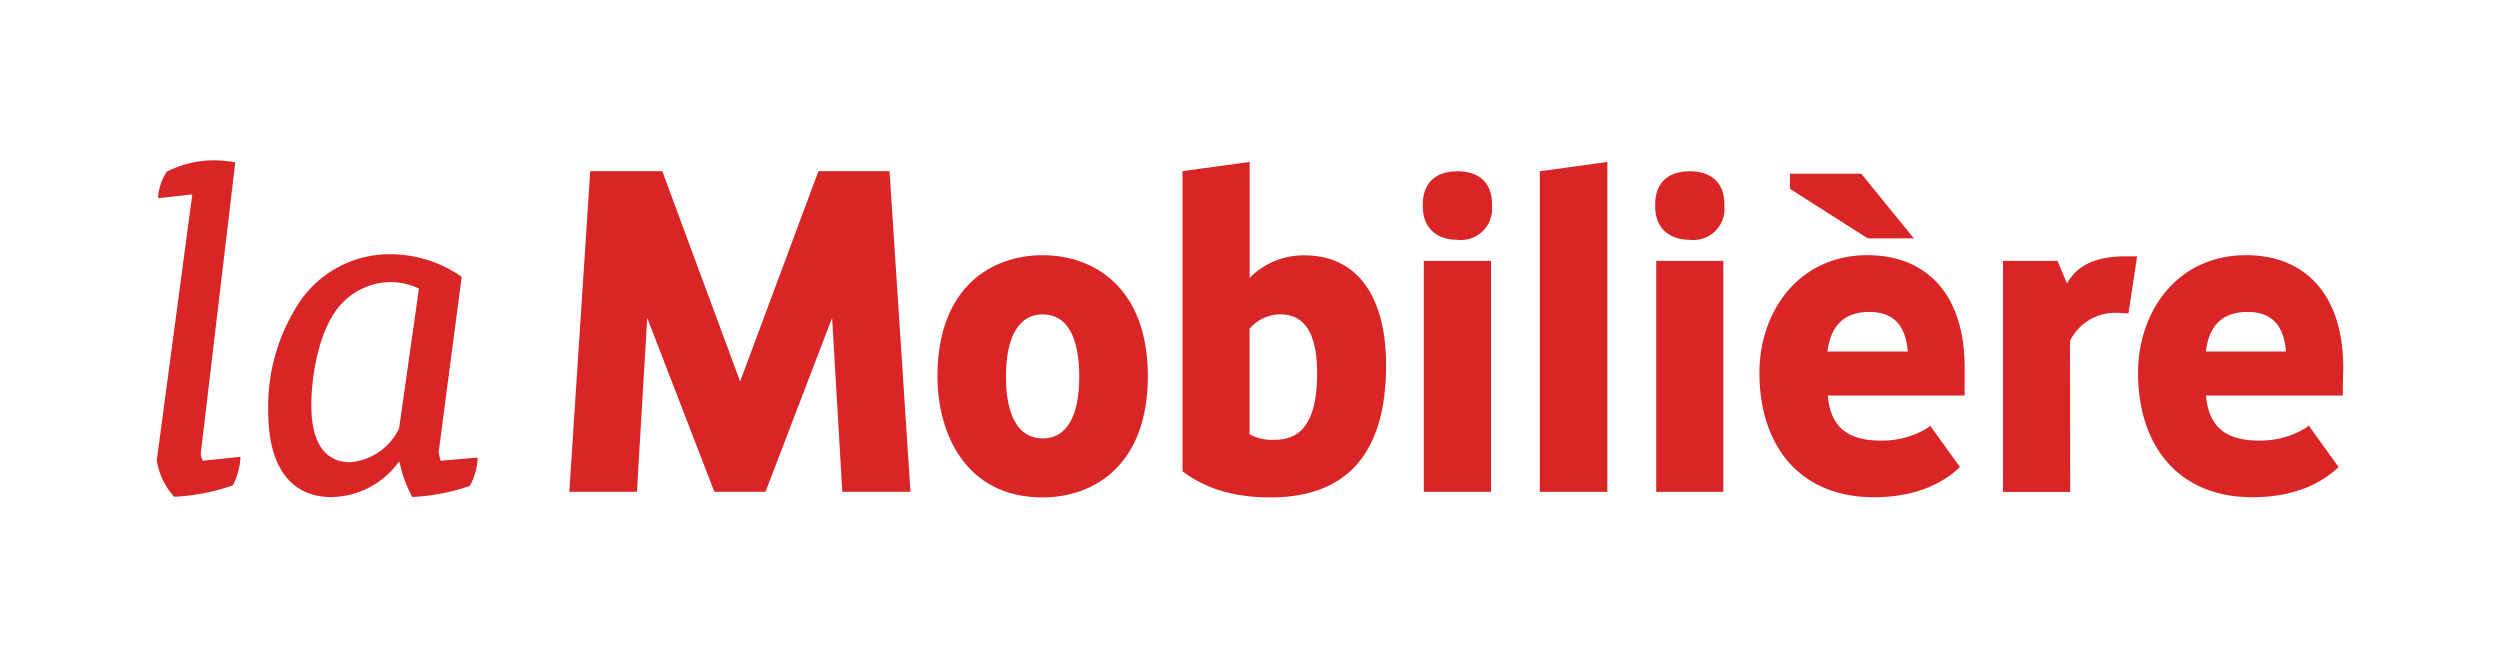
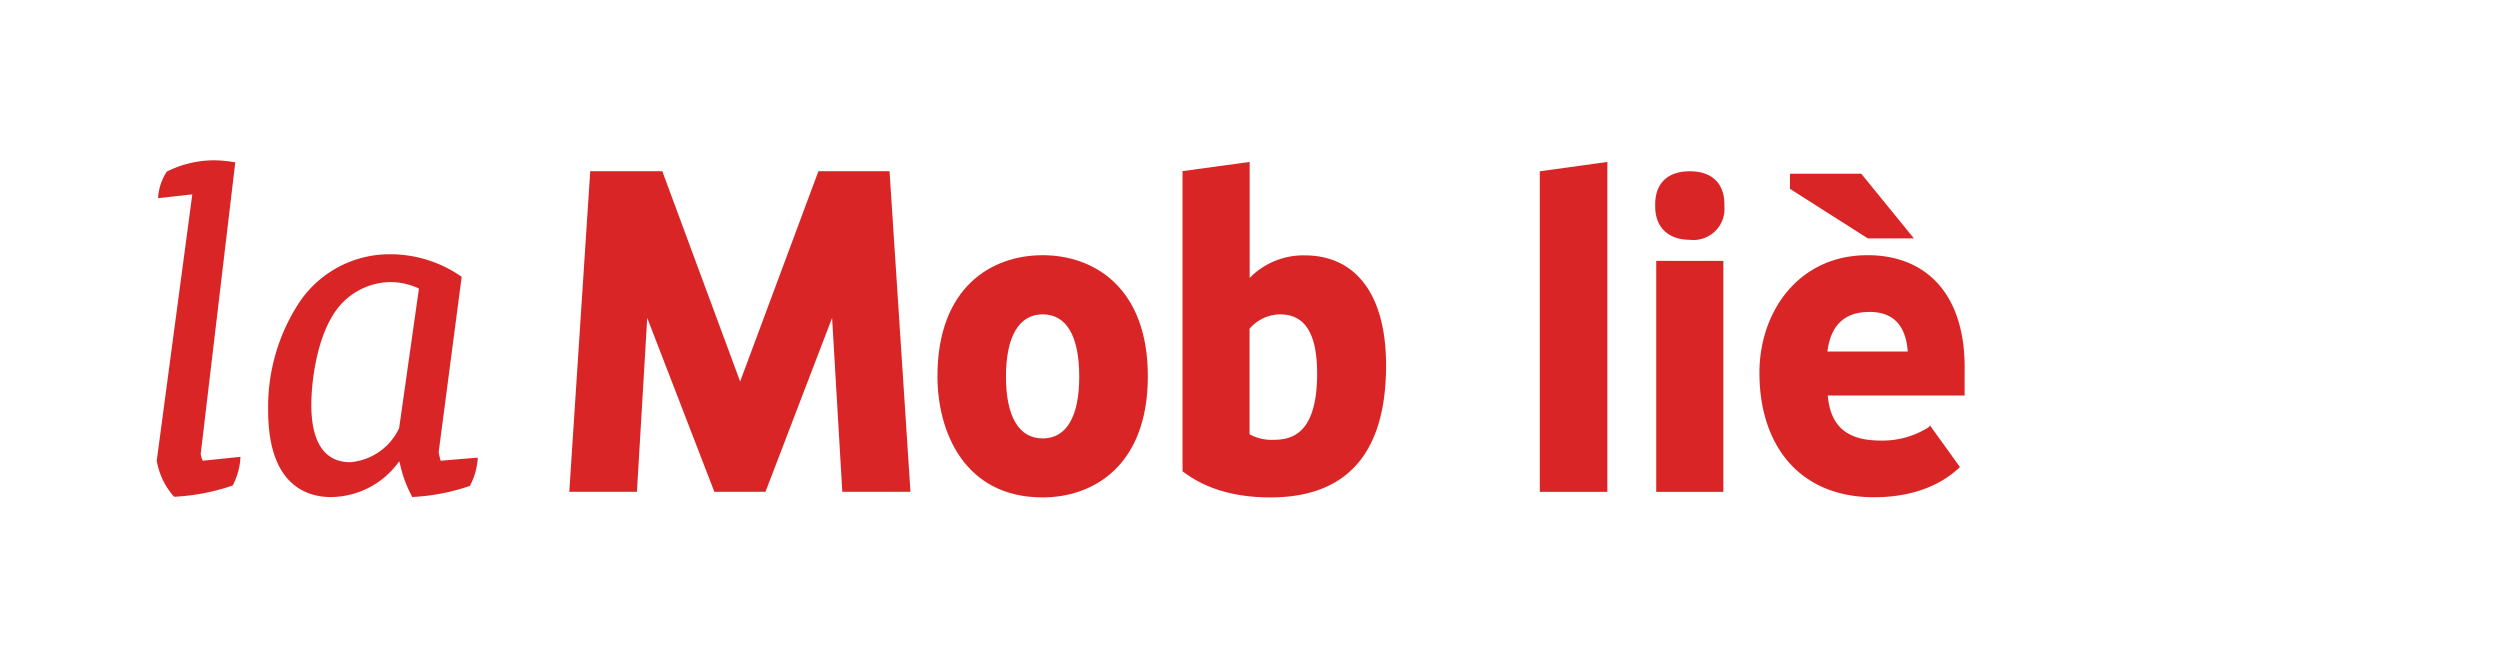
<svg xmlns="http://www.w3.org/2000/svg" viewBox="0 0 289 76">
  <defs>
    <style>.cls-1{fill:#da2527;}.cls-2{fill:none;}</style>
  </defs>
  <title>klara-website-mobiliar-fr</title>
  <g id="Mobiliar_FR" data-name="Mobiliar FR">
    <path class="cls-1" d="M120.53,36.34c-2.73,0-4.24,2.56-4.24,7.2s1.51,7.14,4.24,7.14,4.23-2.47,4.23-7.14-1.46-7.2-4.23-7.2m0,21.16c-9,0-12.16-7.52-12.16-14,0-10.33,6.28-14,12.16-14s12.16,3.69,12.16,14-6.28,14-12.16,14" />
    <path class="cls-1" d="M144.45,50.2a5.24,5.24,0,0,0,2.81.64c2.16,0,5-.79,5-7.66,0-4.61-1.4-6.84-4.28-6.84A4.72,4.72,0,0,0,144.45,38Zm2.4,7.3c-5.81,0-8.75-2-10-2.91l-.15-.1V19.78l7.76-1.06V32.13a8.67,8.67,0,0,1,6.35-2.61c6,0,9.42,4.63,9.42,12.71,0,10.13-4.5,15.27-13.37,15.27" />
-     <path class="cls-1" d="M168.48,27.72c-2.48,0-4-1.44-4-3.86v-.24c0-2.43,1.45-3.82,4-3.82s4,1.39,4,3.82v.24a3.6,3.6,0,0,1-4,3.86m3.88,29.14h-7.77V30.16h7.77Z" />
    <polygon class="cls-1" points="178 56.86 185.81 56.86 185.81 18.72 178 19.8 178 56.86" />
    <path class="cls-1" d="M195.34,27.72c-2.48,0-4-1.44-4-3.86v-.24c0-2.43,1.45-3.82,4-3.82s4,1.39,4,3.82v.24a3.59,3.59,0,0,1-4,3.86m3.88,29.14h-7.76V30.16h7.76Z" />
    <polygon class="cls-1" points="94.61 19.79 85.56 44.1 76.56 19.79 68.23 19.79 65.81 56.85 73.63 56.85 74.82 36.75 82.58 56.85 88.49 56.85 96.19 36.75 97.37 56.85 105.25 56.85 102.83 19.79 94.61 19.79" />
-     <path class="cls-1" d="M266.64,49.41a10,10,0,0,1-5.48,1.52c-3.6,0-5.82-1.35-6.15-5.21h15.82s0-2.12.05-2.83C271,34,266.42,29.5,259.65,29.5c-8,0-12.49,6.56-12.49,13.6,0,8.36,4.59,14.38,13.23,14.38,5.26,0,8.33-1.93,9.95-3.49l-3.45-4.79Zm-6.8-13.35c2.57,0,4.17,1.35,4.42,4.58H255C255.39,37.28,257.26,36.06,259.84,36.06Z" />
-     <path class="cls-1" d="M239.31,56.87h-7.76V30.16h6.3l1.09,2.61c1-1.74,2.76-3.14,6.82-3.14h1.29l-1,6.61s-.95-.08-1.6-.08a5.81,5.81,0,0,0-5.16,3.26Z" />
    <path class="cls-1" d="M221.25,27.56h-5.33l-9-5.73V20.08h8.24Z" />
    <path class="cls-1" d="M222.92,49.41a10,10,0,0,1-5.48,1.52c-3.6,0-5.82-1.35-6.15-5.21h15.82s0-2.12,0-2.83c.15-8.89-4.46-13.39-11.22-13.39-8,0-12.5,6.56-12.5,13.6,0,8.36,4.6,14.38,13.24,14.38,5.25,0,8.33-1.93,9.94-3.49l-3.45-4.79Zm-6.81-13.35c2.58,0,4.18,1.35,4.43,4.58h-9.29C211.67,37.28,213.54,36.06,216.11,36.06Z" />
    <path class="cls-1" d="M23.2,52.49l4-33.74-.12,0a14.48,14.48,0,0,0-2.3-.22,12.24,12.24,0,0,0-5.5,1.31,6.3,6.3,0,0,0-1,2.91v.16l3.95-.44L18.12,53.25a8.34,8.34,0,0,0,2,4.17l.05,0h.06a24.13,24.13,0,0,0,6.61-1.28h.05l0,0a7.86,7.86,0,0,0,.9-3.17v-.16l-4.36.45A3.8,3.8,0,0,1,23.2,52.49Z" />
    <path class="cls-1" d="M50.94,53.26a8.35,8.35,0,0,1-.23-1L53.37,32l-.07-.05A14.42,14.42,0,0,0,45,29.39a12.58,12.58,0,0,0-10.37,5.52A22,22,0,0,0,31,47.46c0,8.71,4.55,10,7.26,10a9.78,9.78,0,0,0,7.85-4.08h.08a14.13,14.13,0,0,0,1.43,4l0,.07h.08a24,24,0,0,0,6.62-1.28h0l0,0a7.77,7.77,0,0,0,.9-3.11v-.16Zm-10.46.17c-2.93,0-4.49-2.27-4.49-6.58,0-3.12.73-7.47,2.36-10.18A7.89,7.89,0,0,1,45,32.61a7.69,7.69,0,0,1,3.43.75L46.14,49.49A6.85,6.85,0,0,1,40.48,53.43Z" />
-     <rect class="cls-2" width="289" height="76" />
  </g>
</svg>